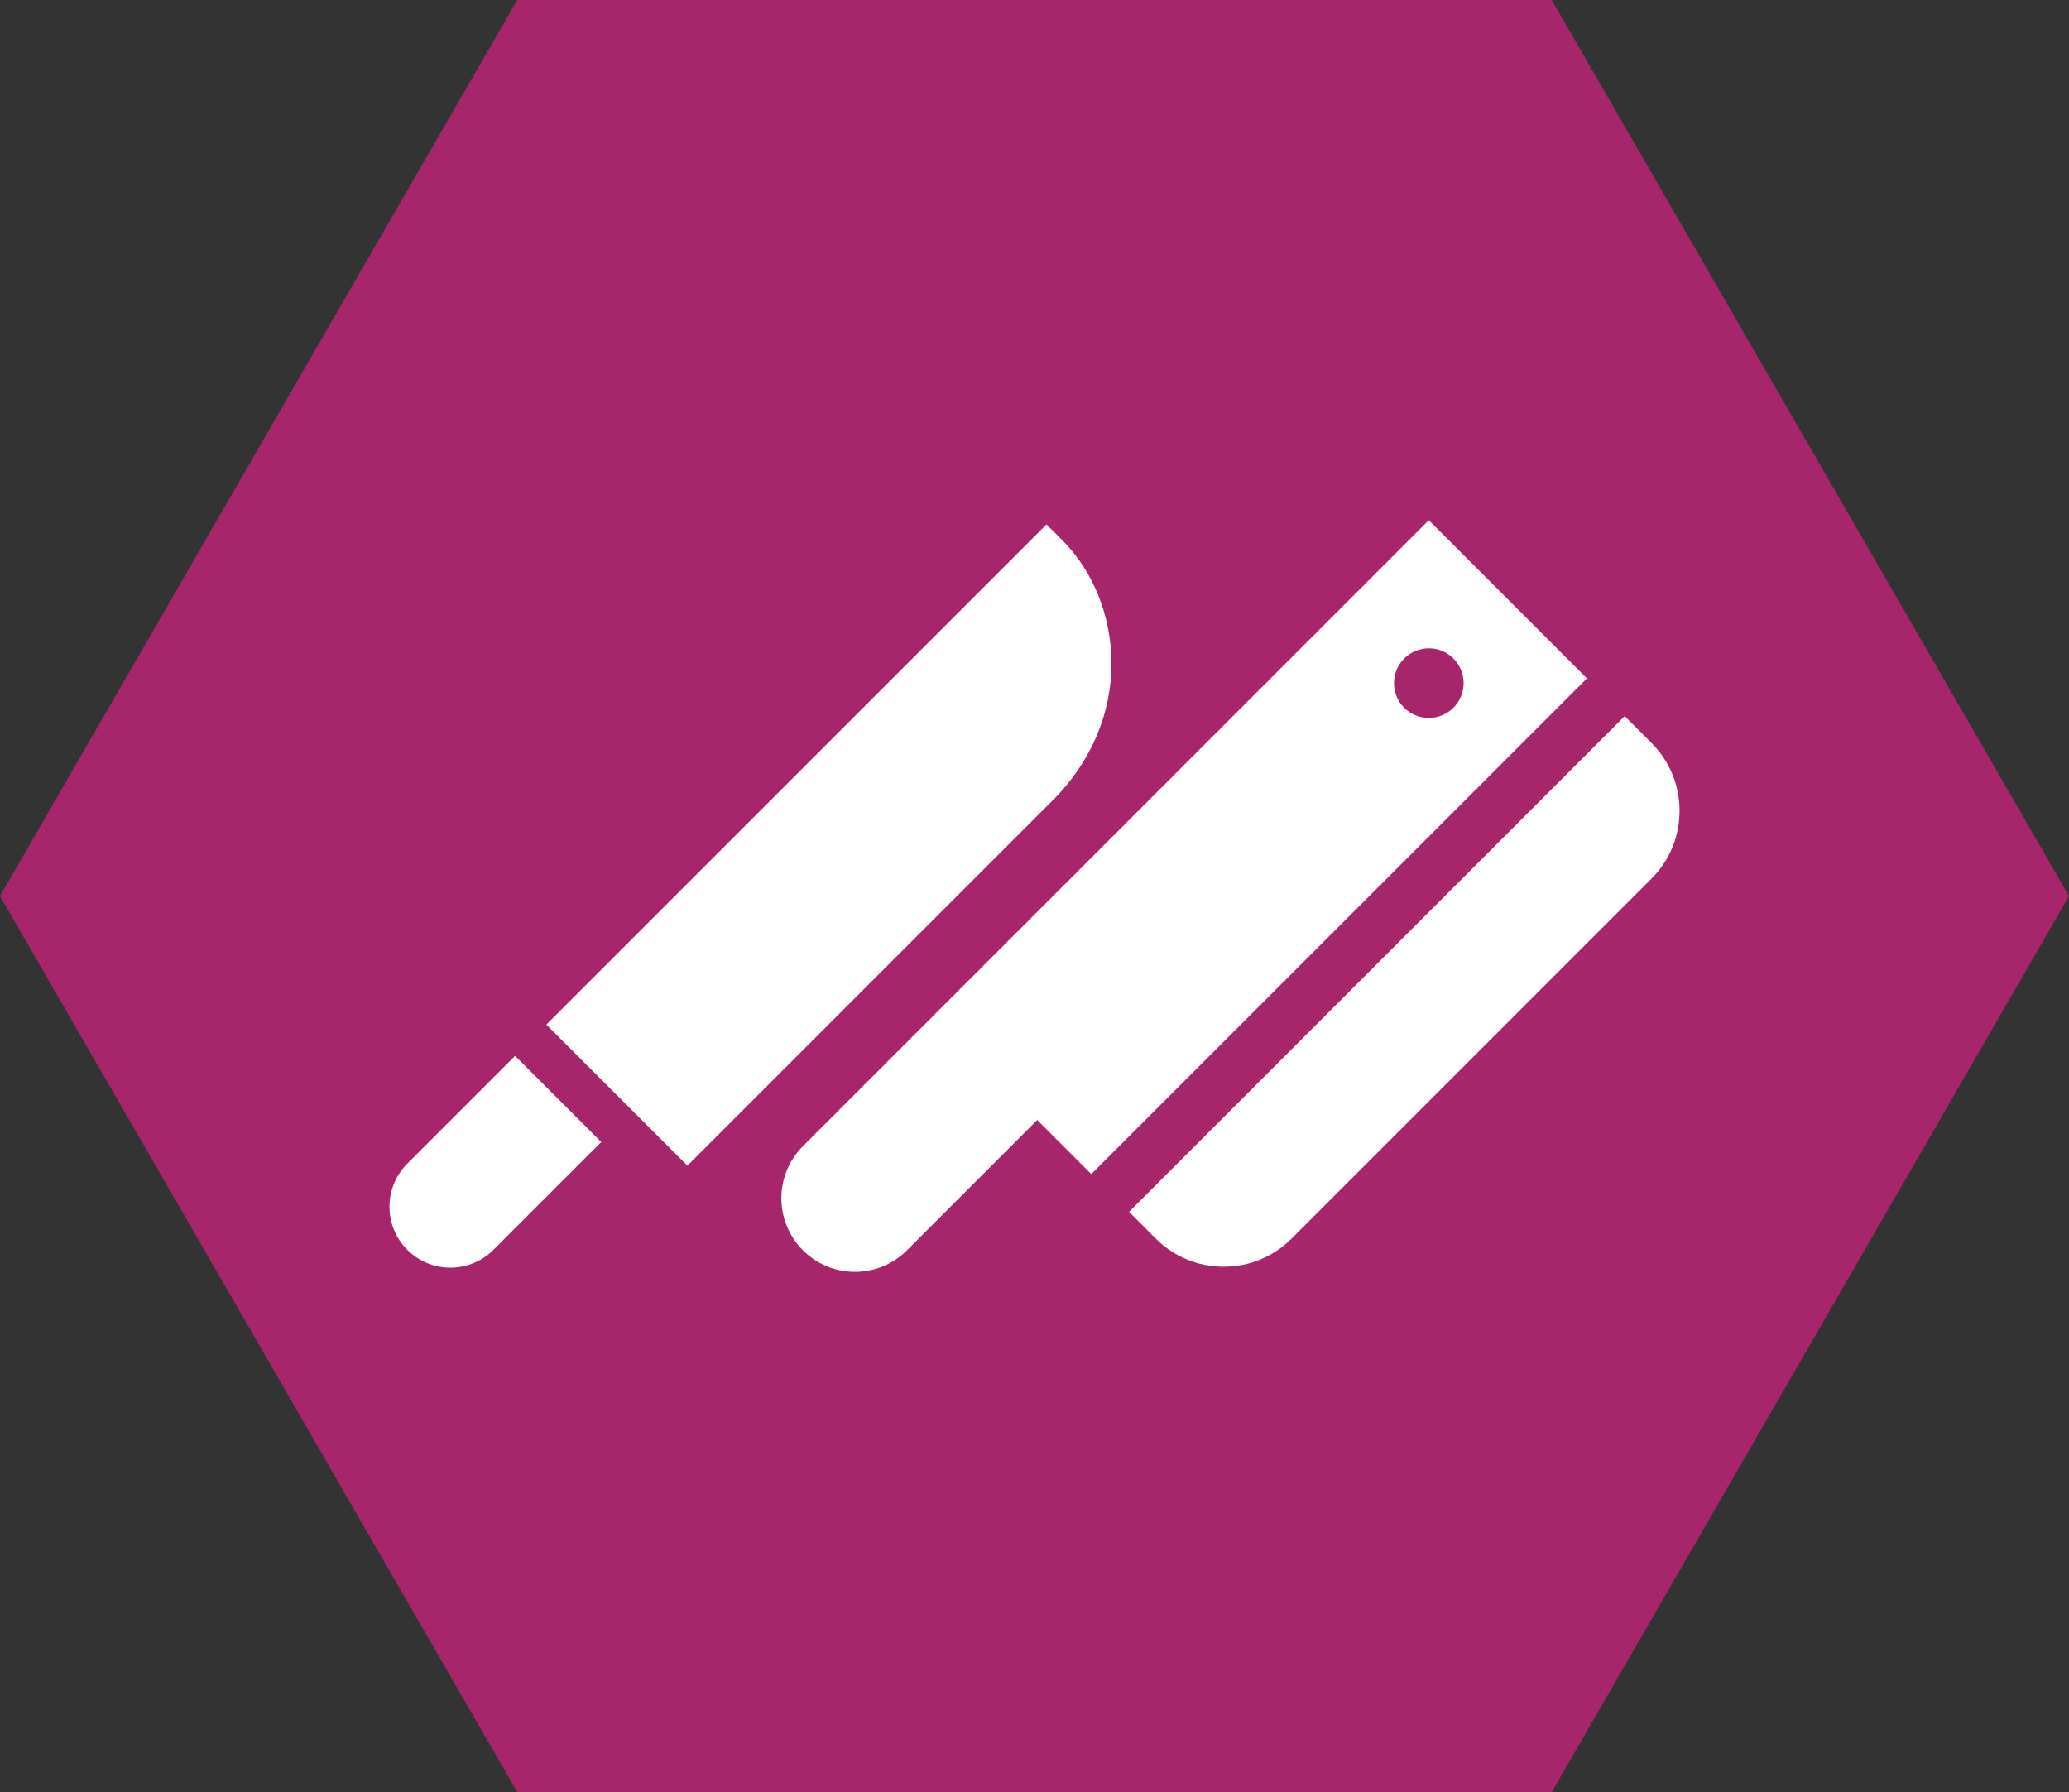
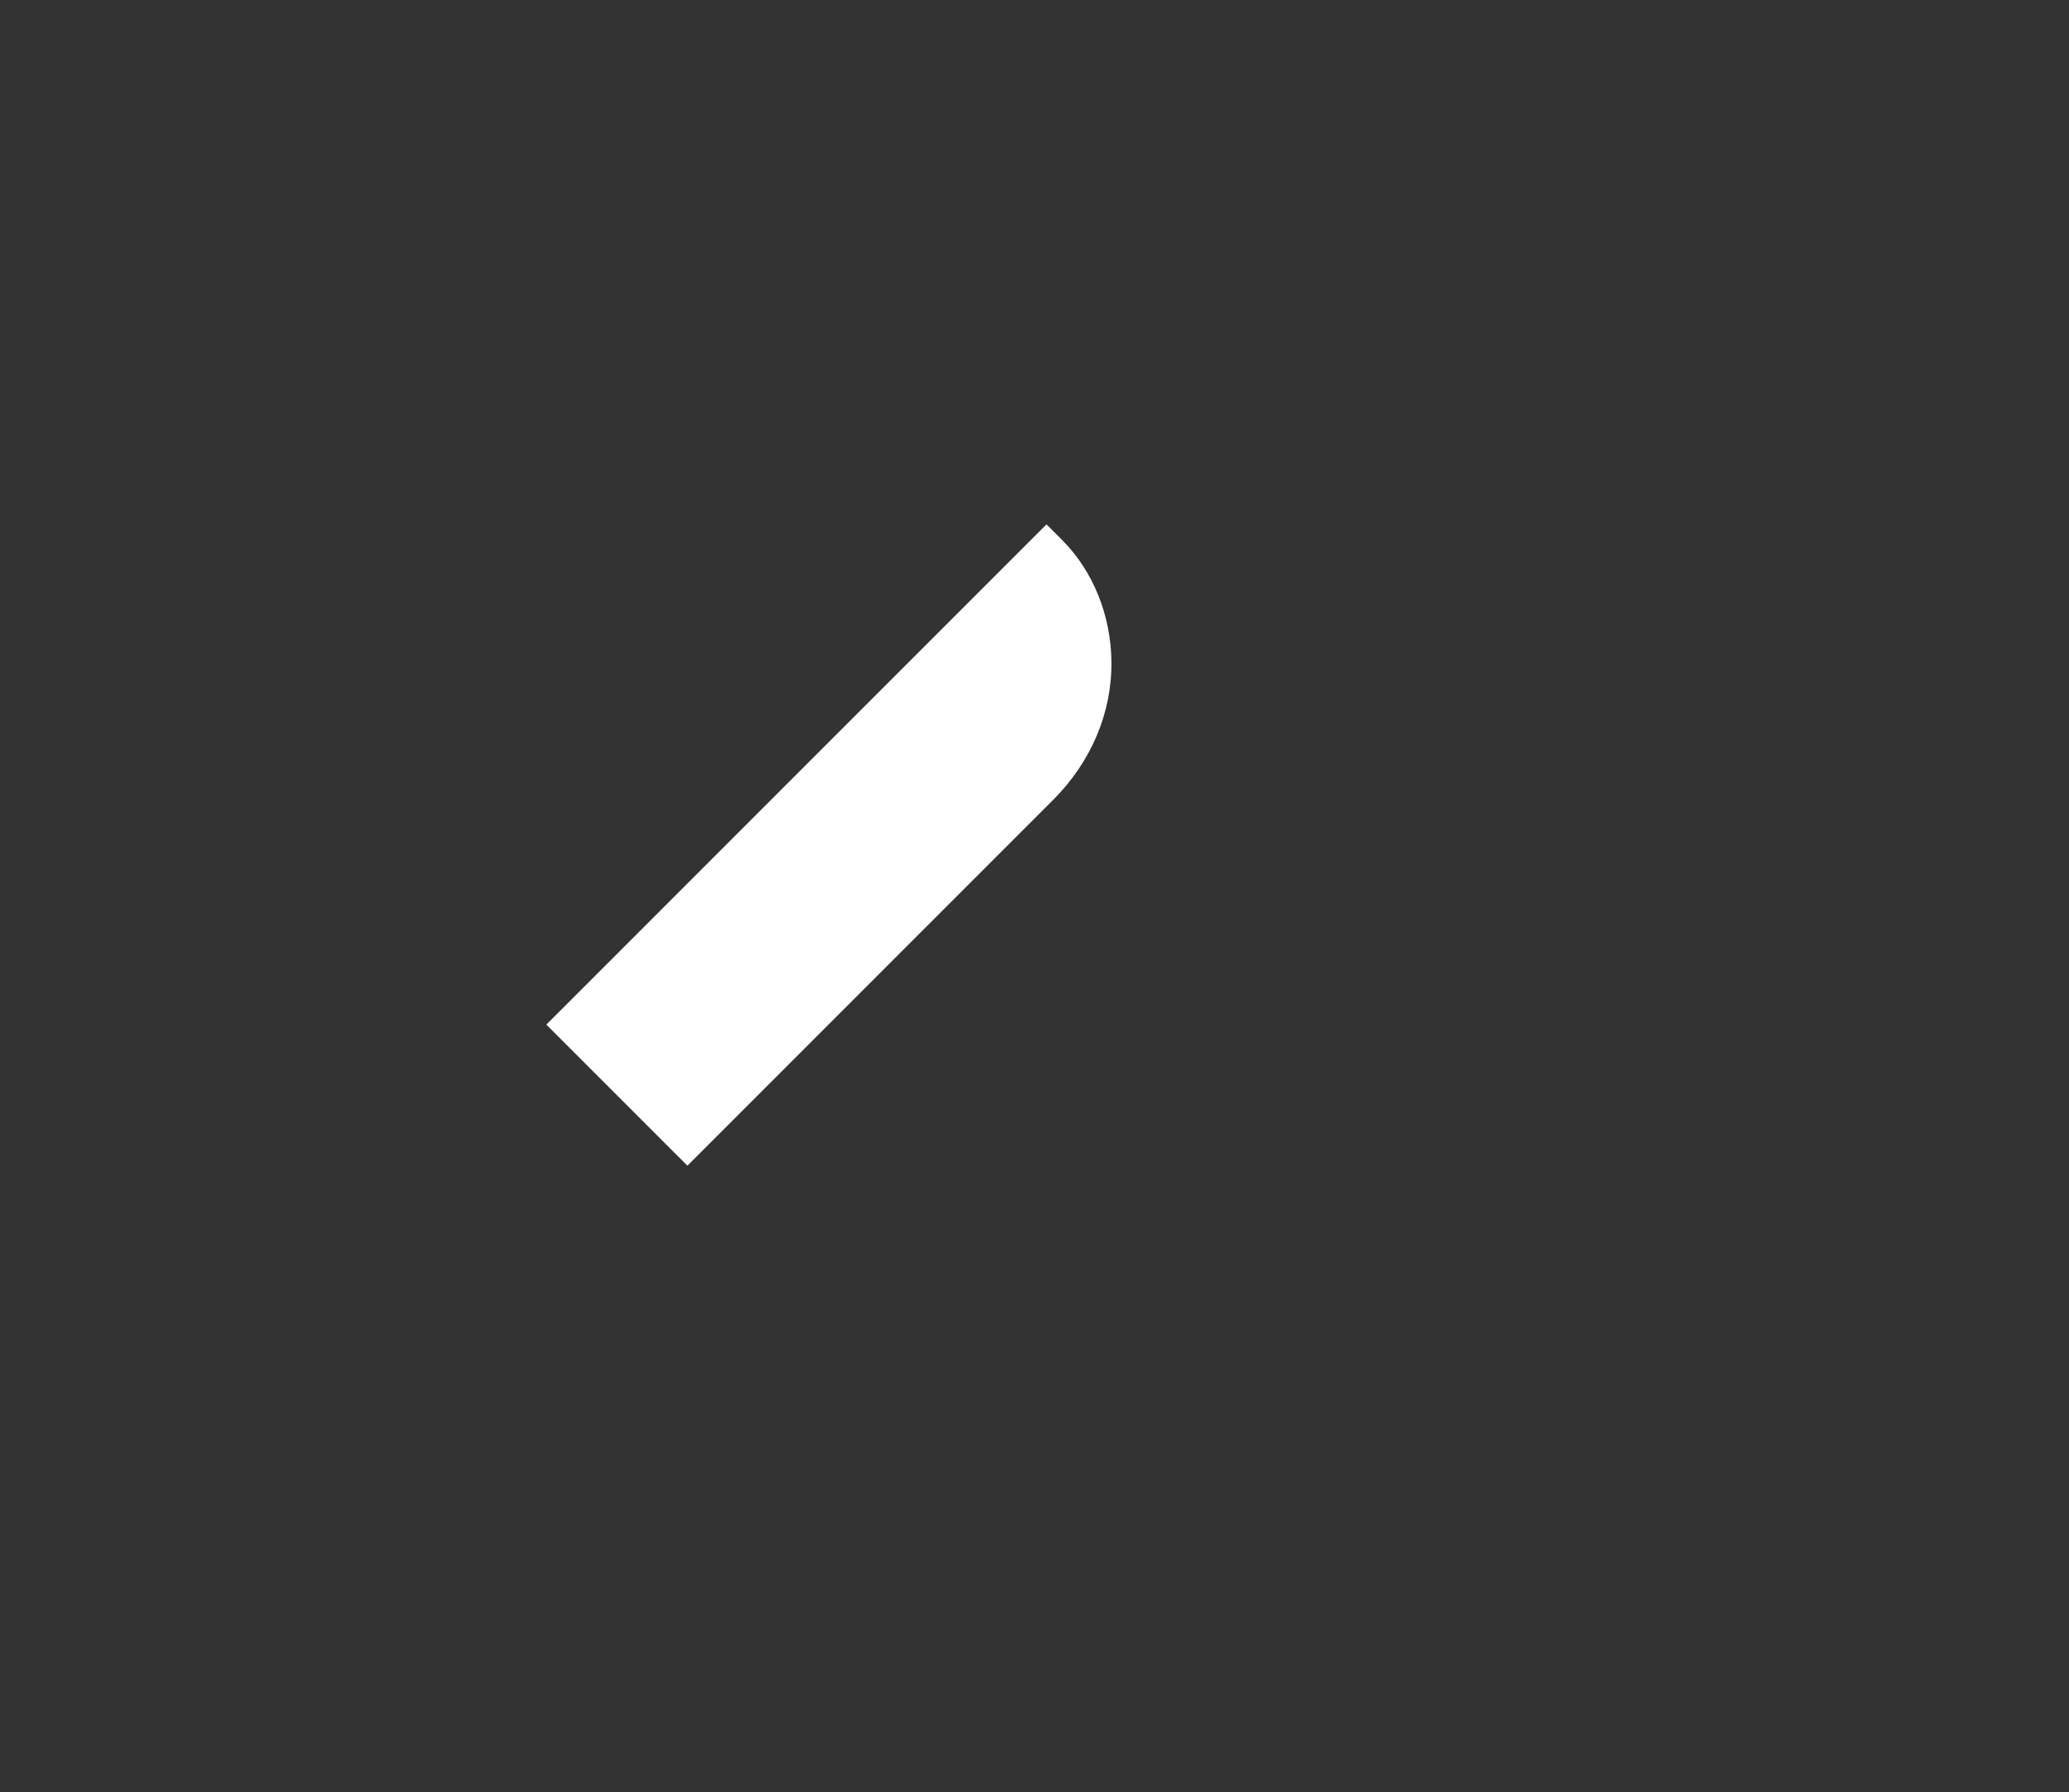
<svg xmlns="http://www.w3.org/2000/svg" version="1.1" baseProfile="basic" id="Capa_1" x="0px" y="0px" width="182.896px" height="158.393px" viewBox="761.308 62.469 182.896 158.393" xml:space="preserve">
  <rect x="761.308" y="62.469" width="182.896" height="158.393" fill="#333333" stroke="none" />
-   <polygon fill="#A7256B" points="807.032,220.862 761.308,141.666 807.032,62.469 898.48,62.469 944.204,141.666 898.48,220.862 " />
  <g>
    <g>
      <g>
        <g>
-           <path fill="#FFFFFF" d="M907.289,128.127l-2.363-2.363L861.11,169.58l2.362,2.363c1.604,1.604,3.738,2.488,6.007,2.488      c2.266,0,4.4-0.885,6.003-2.488l31.808-31.806c1.604-1.604,2.487-3.737,2.487-6.005      C909.777,131.863,908.894,129.731,907.289,128.127z" />
-         </g>
+           </g>
      </g>
      <g>
        <g>
-           <path fill="#FFFFFF" d="M887.611,108.449l-40.48,40.48l0,0l-14.848,14.848c-2.536,2.536-2.536,6.663,0,9.199      c1.229,1.229,2.862,1.906,4.6,1.906s3.371-0.677,4.6-1.906l11.512-11.512l4.78,4.779l43.816-43.815L887.611,108.449z       M885.435,125.023c-1.2-1.2-1.2-3.149,0-4.351c1.201-1.201,3.149-1.201,4.352,0c1.201,1.201,1.201,3.149,0,4.351      C888.584,126.226,886.636,126.226,885.435,125.023z" />
-         </g>
+           </g>
      </g>
    </g>
    <g>
      <g>
        <g>
          <path fill="#FFFFFF" d="M855.197,110.197l-1.38-1.381l-44.215,44.214l12.47,12.469l32.329-32.327      c3.367-3.368,5.2-7.704,5.156-12.208C859.517,116.854,857.928,112.929,855.197,110.197z" />
        </g>
      </g>
      <g>
        <g>
-           <path fill="#FFFFFF" d="M806.841,155.792l-9.53,9.529c-2.1,2.101-2.1,5.517,0,7.616c1.019,1.017,2.37,1.577,3.808,1.577      c1.438,0,2.79-0.561,3.809-1.577l9.529-9.53L806.841,155.792z" />
-         </g>
+           </g>
      </g>
    </g>
  </g>
</svg>